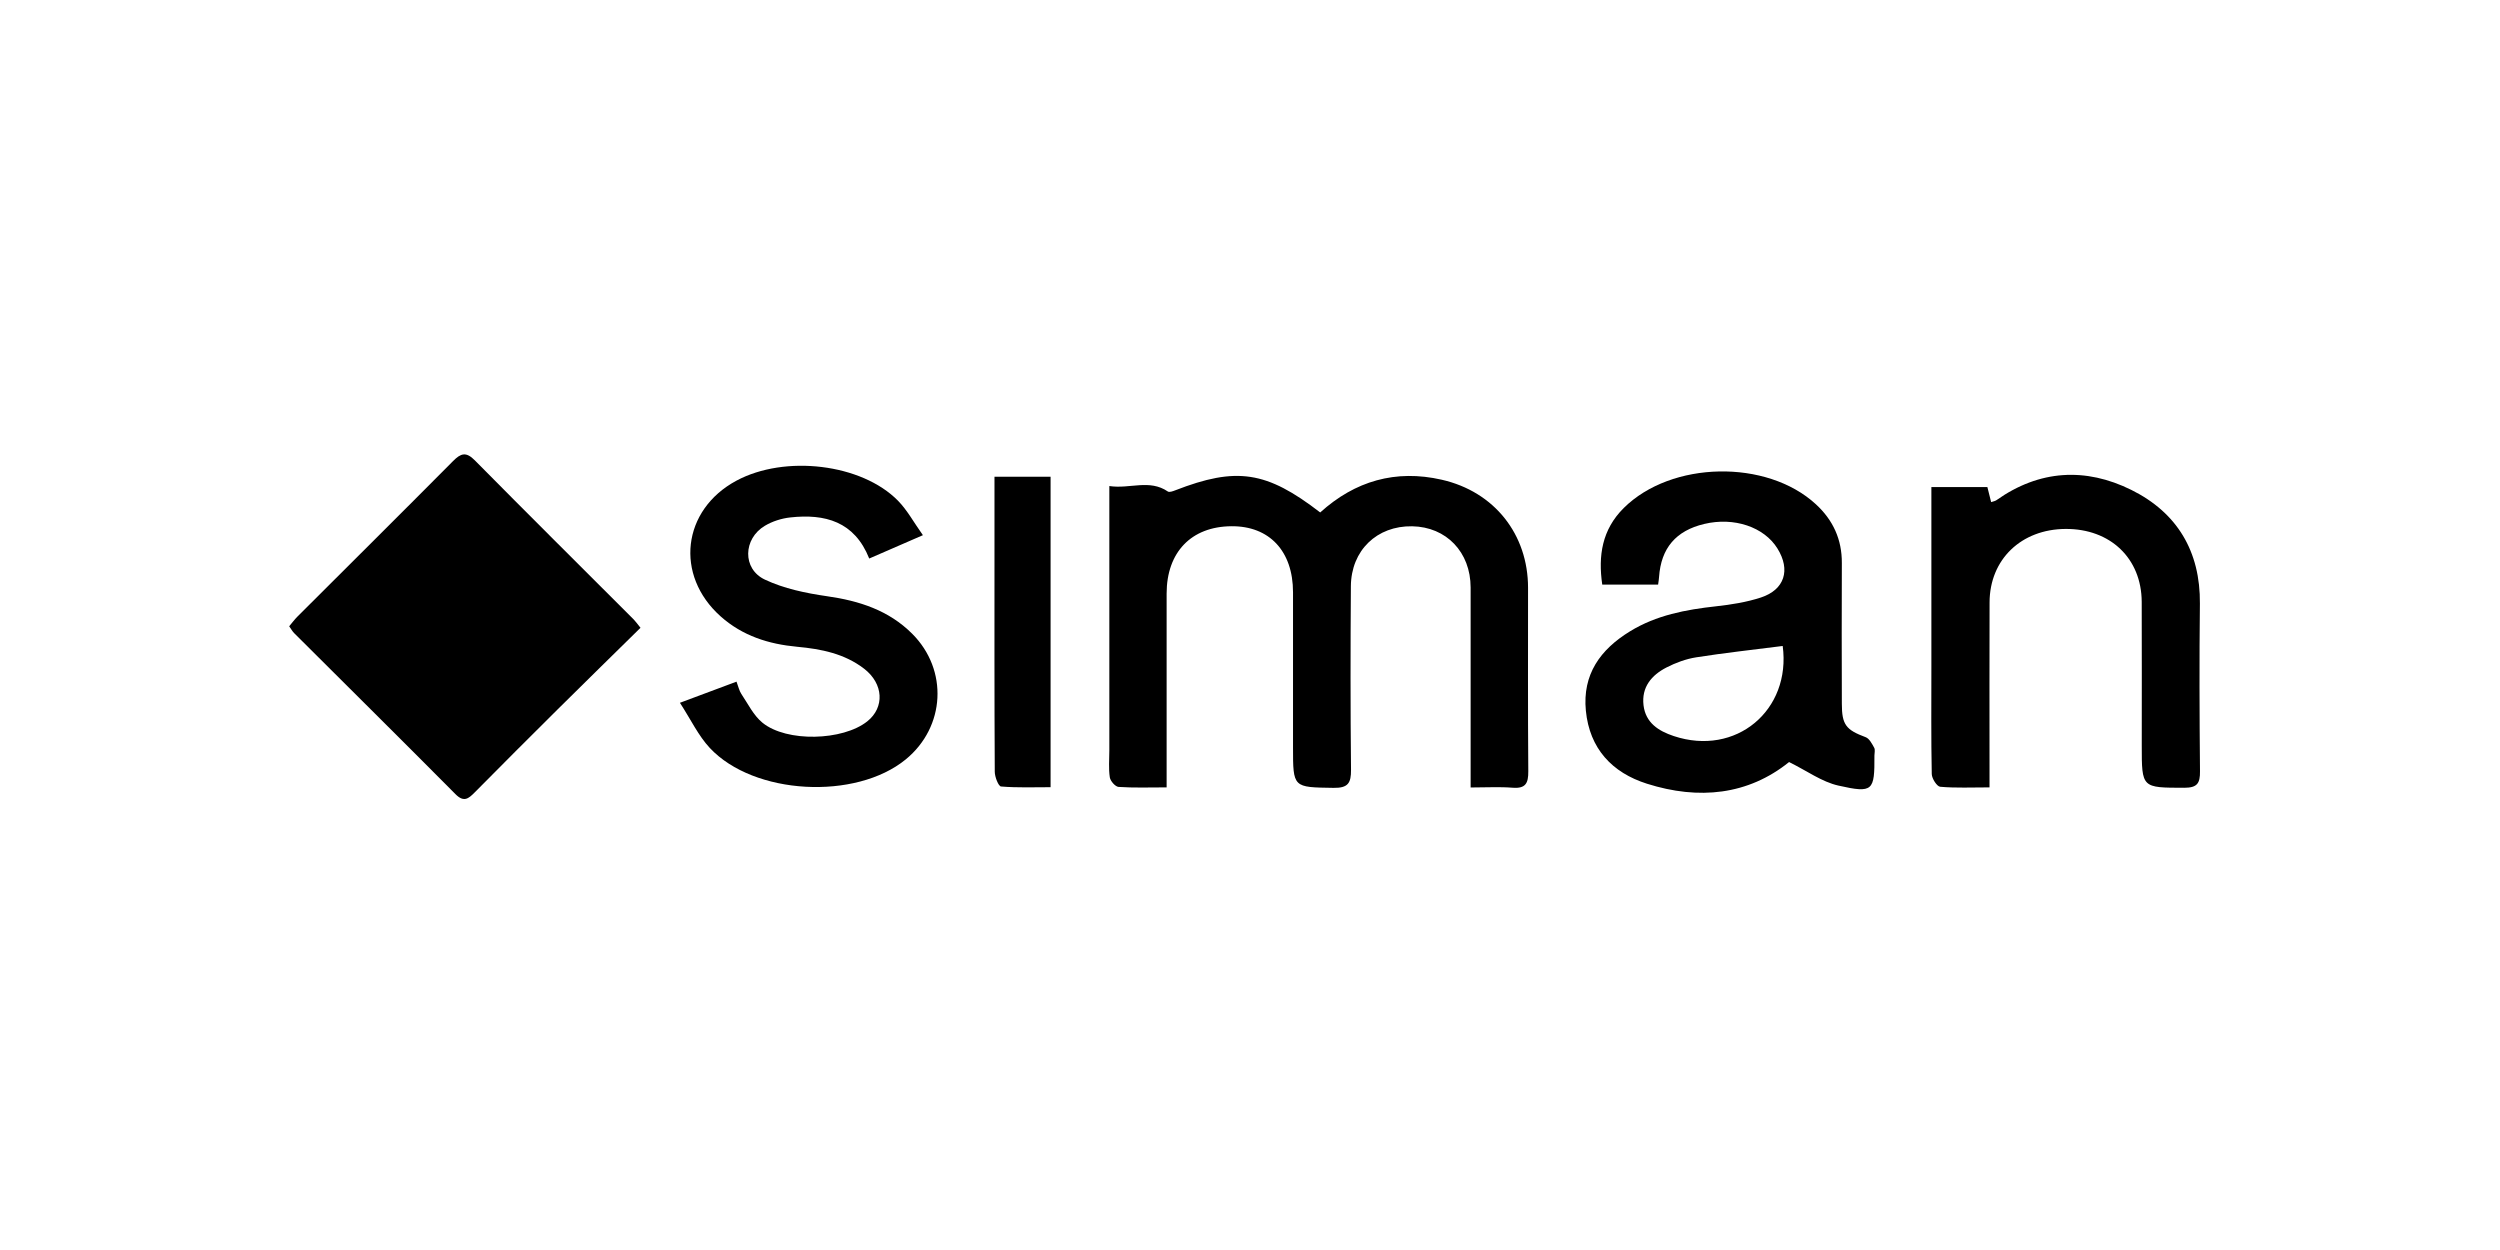
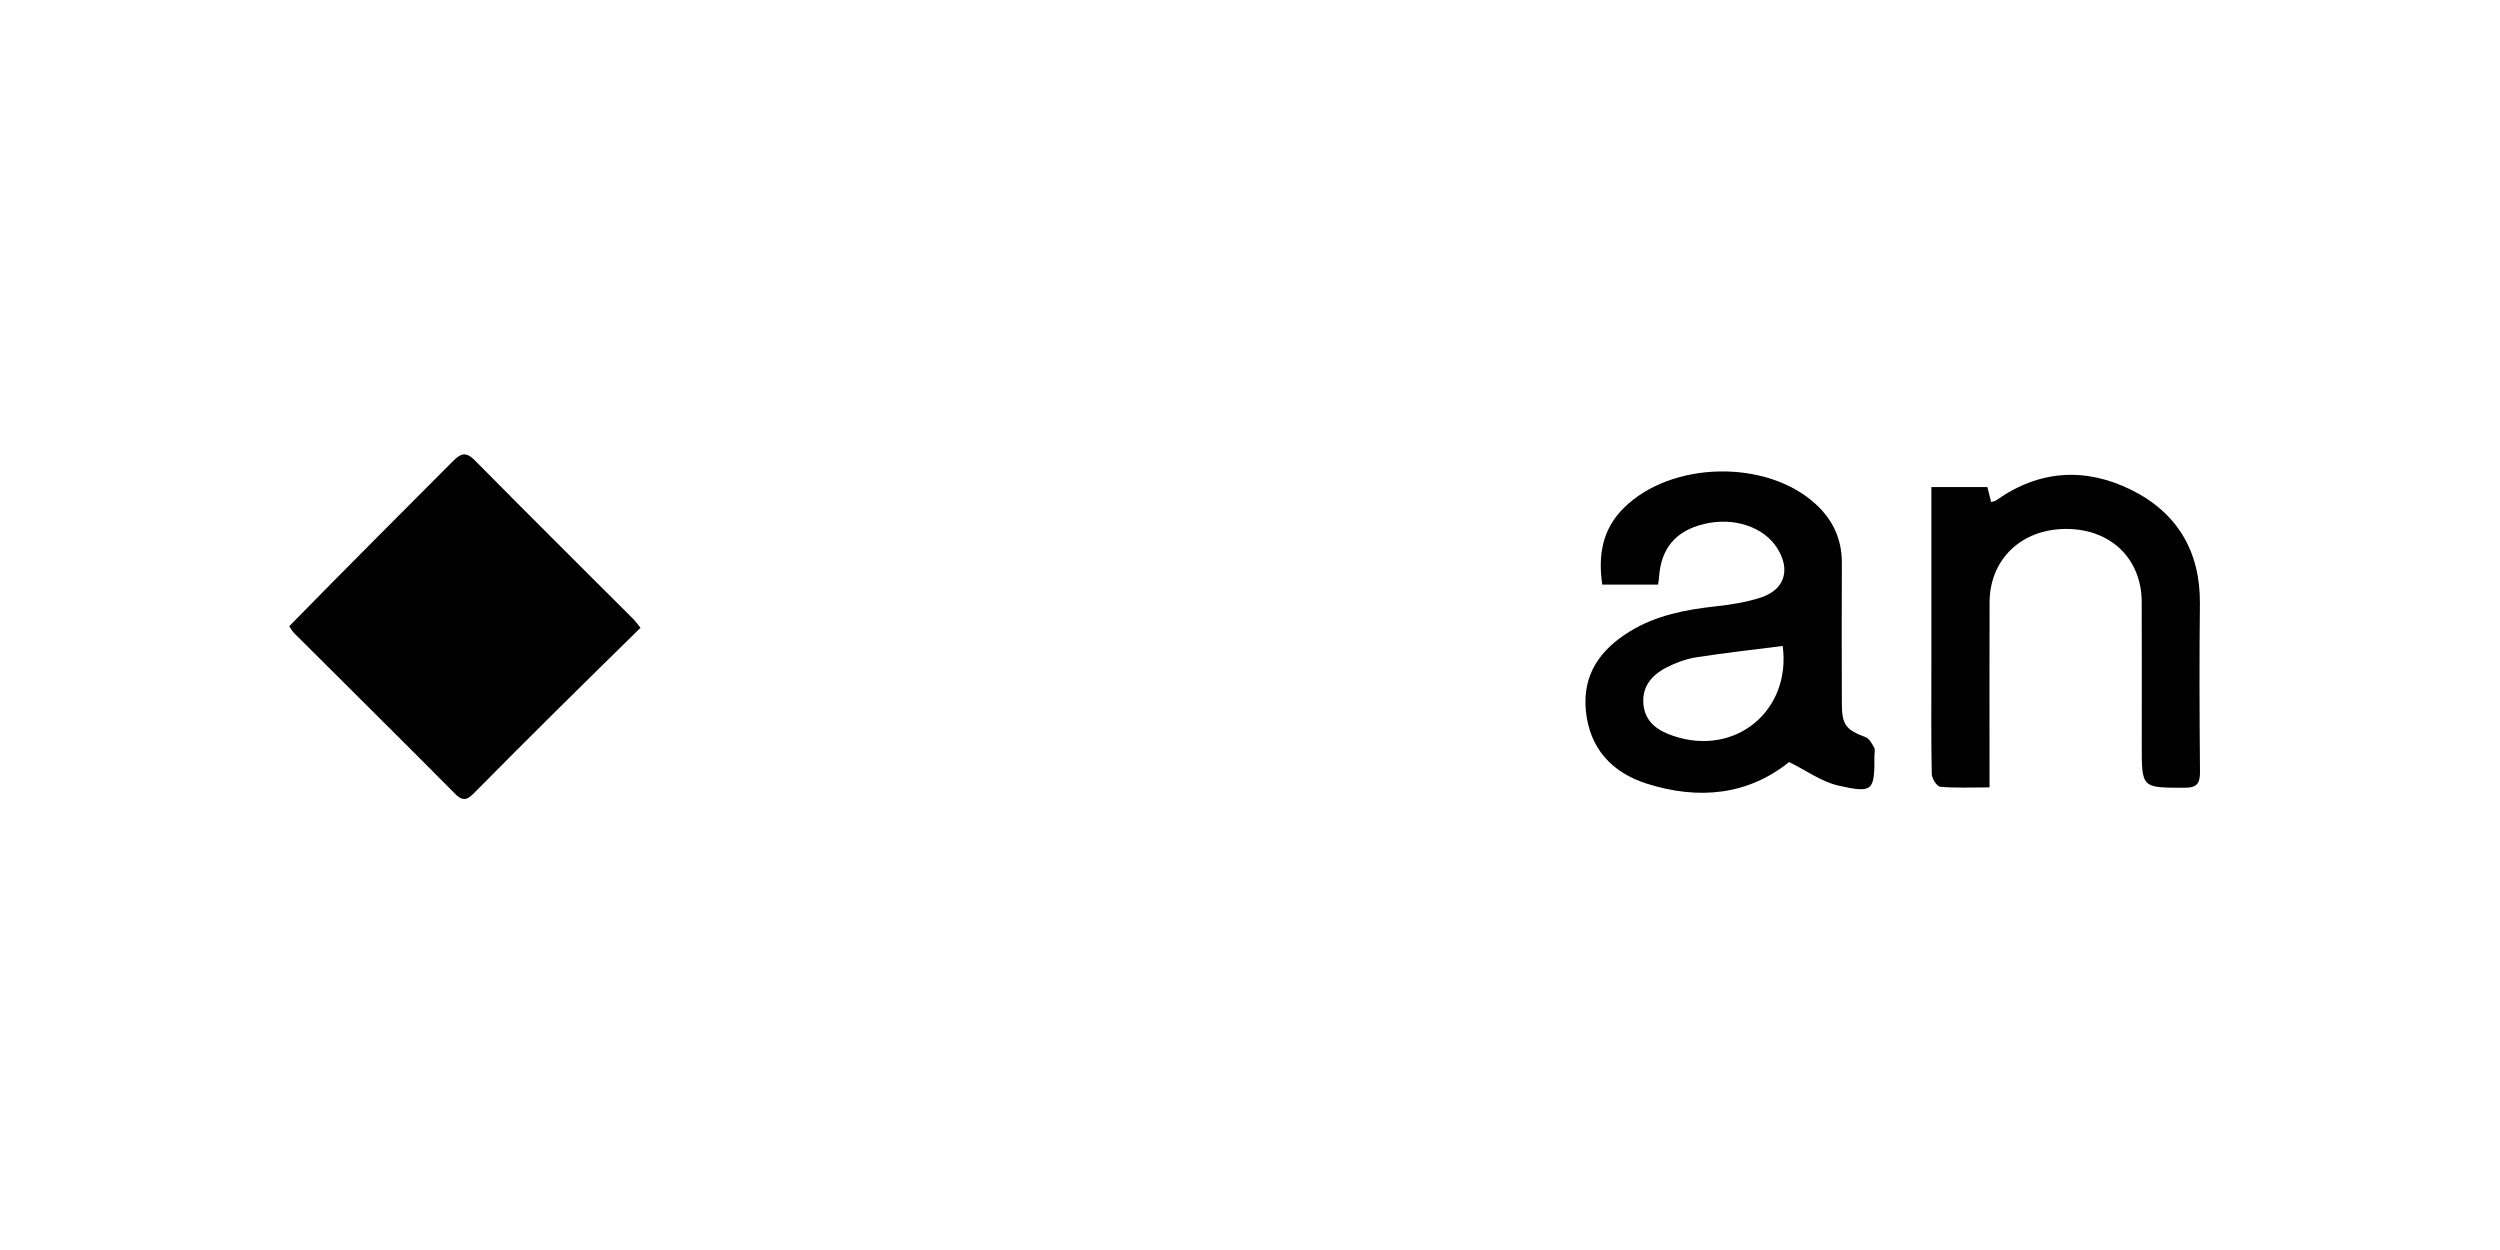
<svg xmlns="http://www.w3.org/2000/svg" width="400" height="200" viewBox="0 0 400 200" fill="none">
-   <path d="M186.644 125.982C183.825 125.982 181.385 126.073 178.968 125.906C178.451 125.868 177.661 124.971 177.57 124.379C177.357 122.973 177.494 121.521 177.494 120.092C177.494 107.111 177.494 94.123 177.494 81.142C177.494 80.146 177.494 79.151 177.494 77.767C180.785 78.269 183.901 76.62 186.857 78.641C187.093 78.801 187.655 78.603 188.02 78.459C197.839 74.644 202.642 75.366 211.231 81.993C216.801 76.954 223.299 75.069 230.687 76.757C239.108 78.679 244.488 85.497 244.488 94.054C244.488 103.836 244.451 113.617 244.527 123.398C244.542 125.306 244.116 126.203 242.011 126.035C239.921 125.868 237.808 125.997 235.3 125.997C235.3 124.774 235.3 123.801 235.3 122.828C235.3 113.214 235.308 103.608 235.3 93.994C235.292 88.339 231.416 84.303 225.952 84.205C220.313 84.106 216.178 88.058 216.14 93.804C216.072 103.585 216.064 113.366 216.163 123.147C216.186 125.298 215.684 126.096 213.366 126.058C206.883 125.959 206.883 126.066 206.883 119.553C206.883 111.291 206.883 103.03 206.883 94.761C206.883 88.187 203.106 84.144 197.018 84.197C190.604 84.25 186.667 88.347 186.66 94.966C186.66 104.238 186.66 113.518 186.66 122.79V125.982H186.644Z" fill="black" />
-   <path d="M102.474 100.453C97.951 104.907 93.551 109.201 89.189 113.533C84.758 117.934 80.342 122.342 75.949 126.788C74.946 127.806 74.201 128.406 72.871 127.061C64.314 118.435 55.672 109.893 47.069 101.305C46.78 101.016 46.583 100.643 46.271 100.203C46.735 99.655 47.13 99.116 47.593 98.652C55.893 90.361 64.222 82.099 72.484 73.777C73.738 72.508 74.574 72.242 75.972 73.656C84.393 82.175 92.897 90.619 101.372 99.093C101.66 99.382 101.904 99.731 102.481 100.446L102.474 100.453Z" fill="black" />
+   <path d="M102.474 100.453C97.951 104.907 93.551 109.201 89.189 113.533C84.758 117.934 80.342 122.342 75.949 126.788C74.946 127.806 74.201 128.406 72.871 127.061C64.314 118.435 55.672 109.893 47.069 101.305C46.78 101.016 46.583 100.643 46.271 100.203C55.893 90.361 64.222 82.099 72.484 73.777C73.738 72.508 74.574 72.242 75.972 73.656C84.393 82.175 92.897 90.619 101.372 99.093C101.66 99.382 101.904 99.731 102.481 100.446L102.474 100.453Z" fill="black" />
  <path d="M286.258 121.923C279.7 127.206 271.818 128.026 263.519 125.397C257.925 123.626 254.331 119.773 253.738 113.715C253.168 107.909 256.048 103.919 260.806 101.008C265.024 98.424 269.721 97.542 274.554 97.01C276.971 96.744 279.434 96.357 281.736 95.604C285.552 94.35 286.517 91.189 284.397 87.769C282.261 84.311 277.45 82.692 272.677 83.832C268.14 84.911 265.761 87.708 265.449 92.329C265.427 92.656 265.374 92.982 265.298 93.537H256.36C255.691 88.924 256.314 84.736 259.81 81.271C267.41 73.739 282.671 73.435 290.537 80.678C293.289 83.209 294.717 86.309 294.695 90.087C294.657 97.588 294.679 105.089 294.695 112.591C294.695 115.973 295.363 116.778 298.502 117.949C299.095 118.169 299.513 118.997 299.87 119.636C300.053 119.955 299.908 120.464 299.908 120.882C299.939 126.544 299.711 126.947 294.14 125.693C291.495 125.1 289.116 123.337 286.258 121.931V121.923ZM285.232 103.356C280.49 103.964 275.922 104.458 271.385 105.173C269.751 105.431 268.117 106.039 266.643 106.792C264.249 108.023 262.622 109.938 262.964 112.841C263.299 115.646 265.351 116.953 267.79 117.766C277.739 121.087 286.608 113.647 285.232 103.349V103.356Z" fill="black" />
  <path d="M318.308 125.982C315.458 125.982 312.935 126.104 310.434 125.883C309.91 125.838 309.097 124.569 309.081 123.847C308.967 118.116 309.021 112.378 309.021 106.648C309.021 98.044 309.021 89.449 309.021 80.845V77.934H317.981C318.148 78.611 318.346 79.394 318.582 80.336C318.878 80.23 319.197 80.192 319.425 80.032C326.296 75.16 333.691 74.758 341.009 78.383C348.343 82.016 352.068 88.225 351.984 96.593C351.885 105.53 351.916 114.468 351.999 123.406C352.022 125.336 351.551 126.043 349.484 126.043C342.681 126.028 342.681 126.111 342.681 119.317C342.681 111.641 342.704 103.972 342.674 96.296C342.643 89.342 337.658 84.592 330.499 84.63C323.4 84.668 318.354 89.502 318.331 96.372C318.3 105.143 318.323 113.906 318.323 122.676C318.323 123.664 318.323 124.66 318.323 125.975L318.308 125.982Z" fill="black" />
-   <path d="M147.656 85.633C144.479 87.017 141.88 88.149 139.075 89.365C136.719 83.429 131.992 82.175 126.429 82.791C125.046 82.943 123.586 83.407 122.386 84.121C118.897 86.188 118.738 91.022 122.386 92.74C125.433 94.176 128.929 94.906 132.304 95.392C137.479 96.129 142.191 97.641 145.946 101.396C151.745 107.187 151.258 116.307 144.927 121.498C136.917 128.065 120.63 127.221 113.57 119.674C111.738 117.713 110.545 115.152 108.789 112.446C112.202 111.17 114.93 110.151 117.841 109.064C118.137 109.84 118.266 110.508 118.616 111.033C119.68 112.614 120.562 114.468 121.991 115.631C125.859 118.793 134.857 118.527 138.764 115.418C141.561 113.191 141.378 109.399 138.262 106.997C135.131 104.58 131.384 103.836 127.569 103.486C122.986 103.06 118.814 101.746 115.31 98.629C107.915 92.048 109.124 81.575 117.841 76.901C125.608 72.736 137.859 74.188 143.681 80.116C145.155 81.621 146.189 83.551 147.663 85.626L147.656 85.633Z" fill="black" />
-   <path d="M159.109 76.278H168.093V125.952C165.463 125.952 162.803 126.058 160.166 125.838C159.755 125.808 159.162 124.303 159.162 123.474C159.094 111.595 159.117 99.716 159.117 87.838C159.117 84.068 159.117 80.298 159.117 76.278H159.109Z" fill="black" />
</svg>